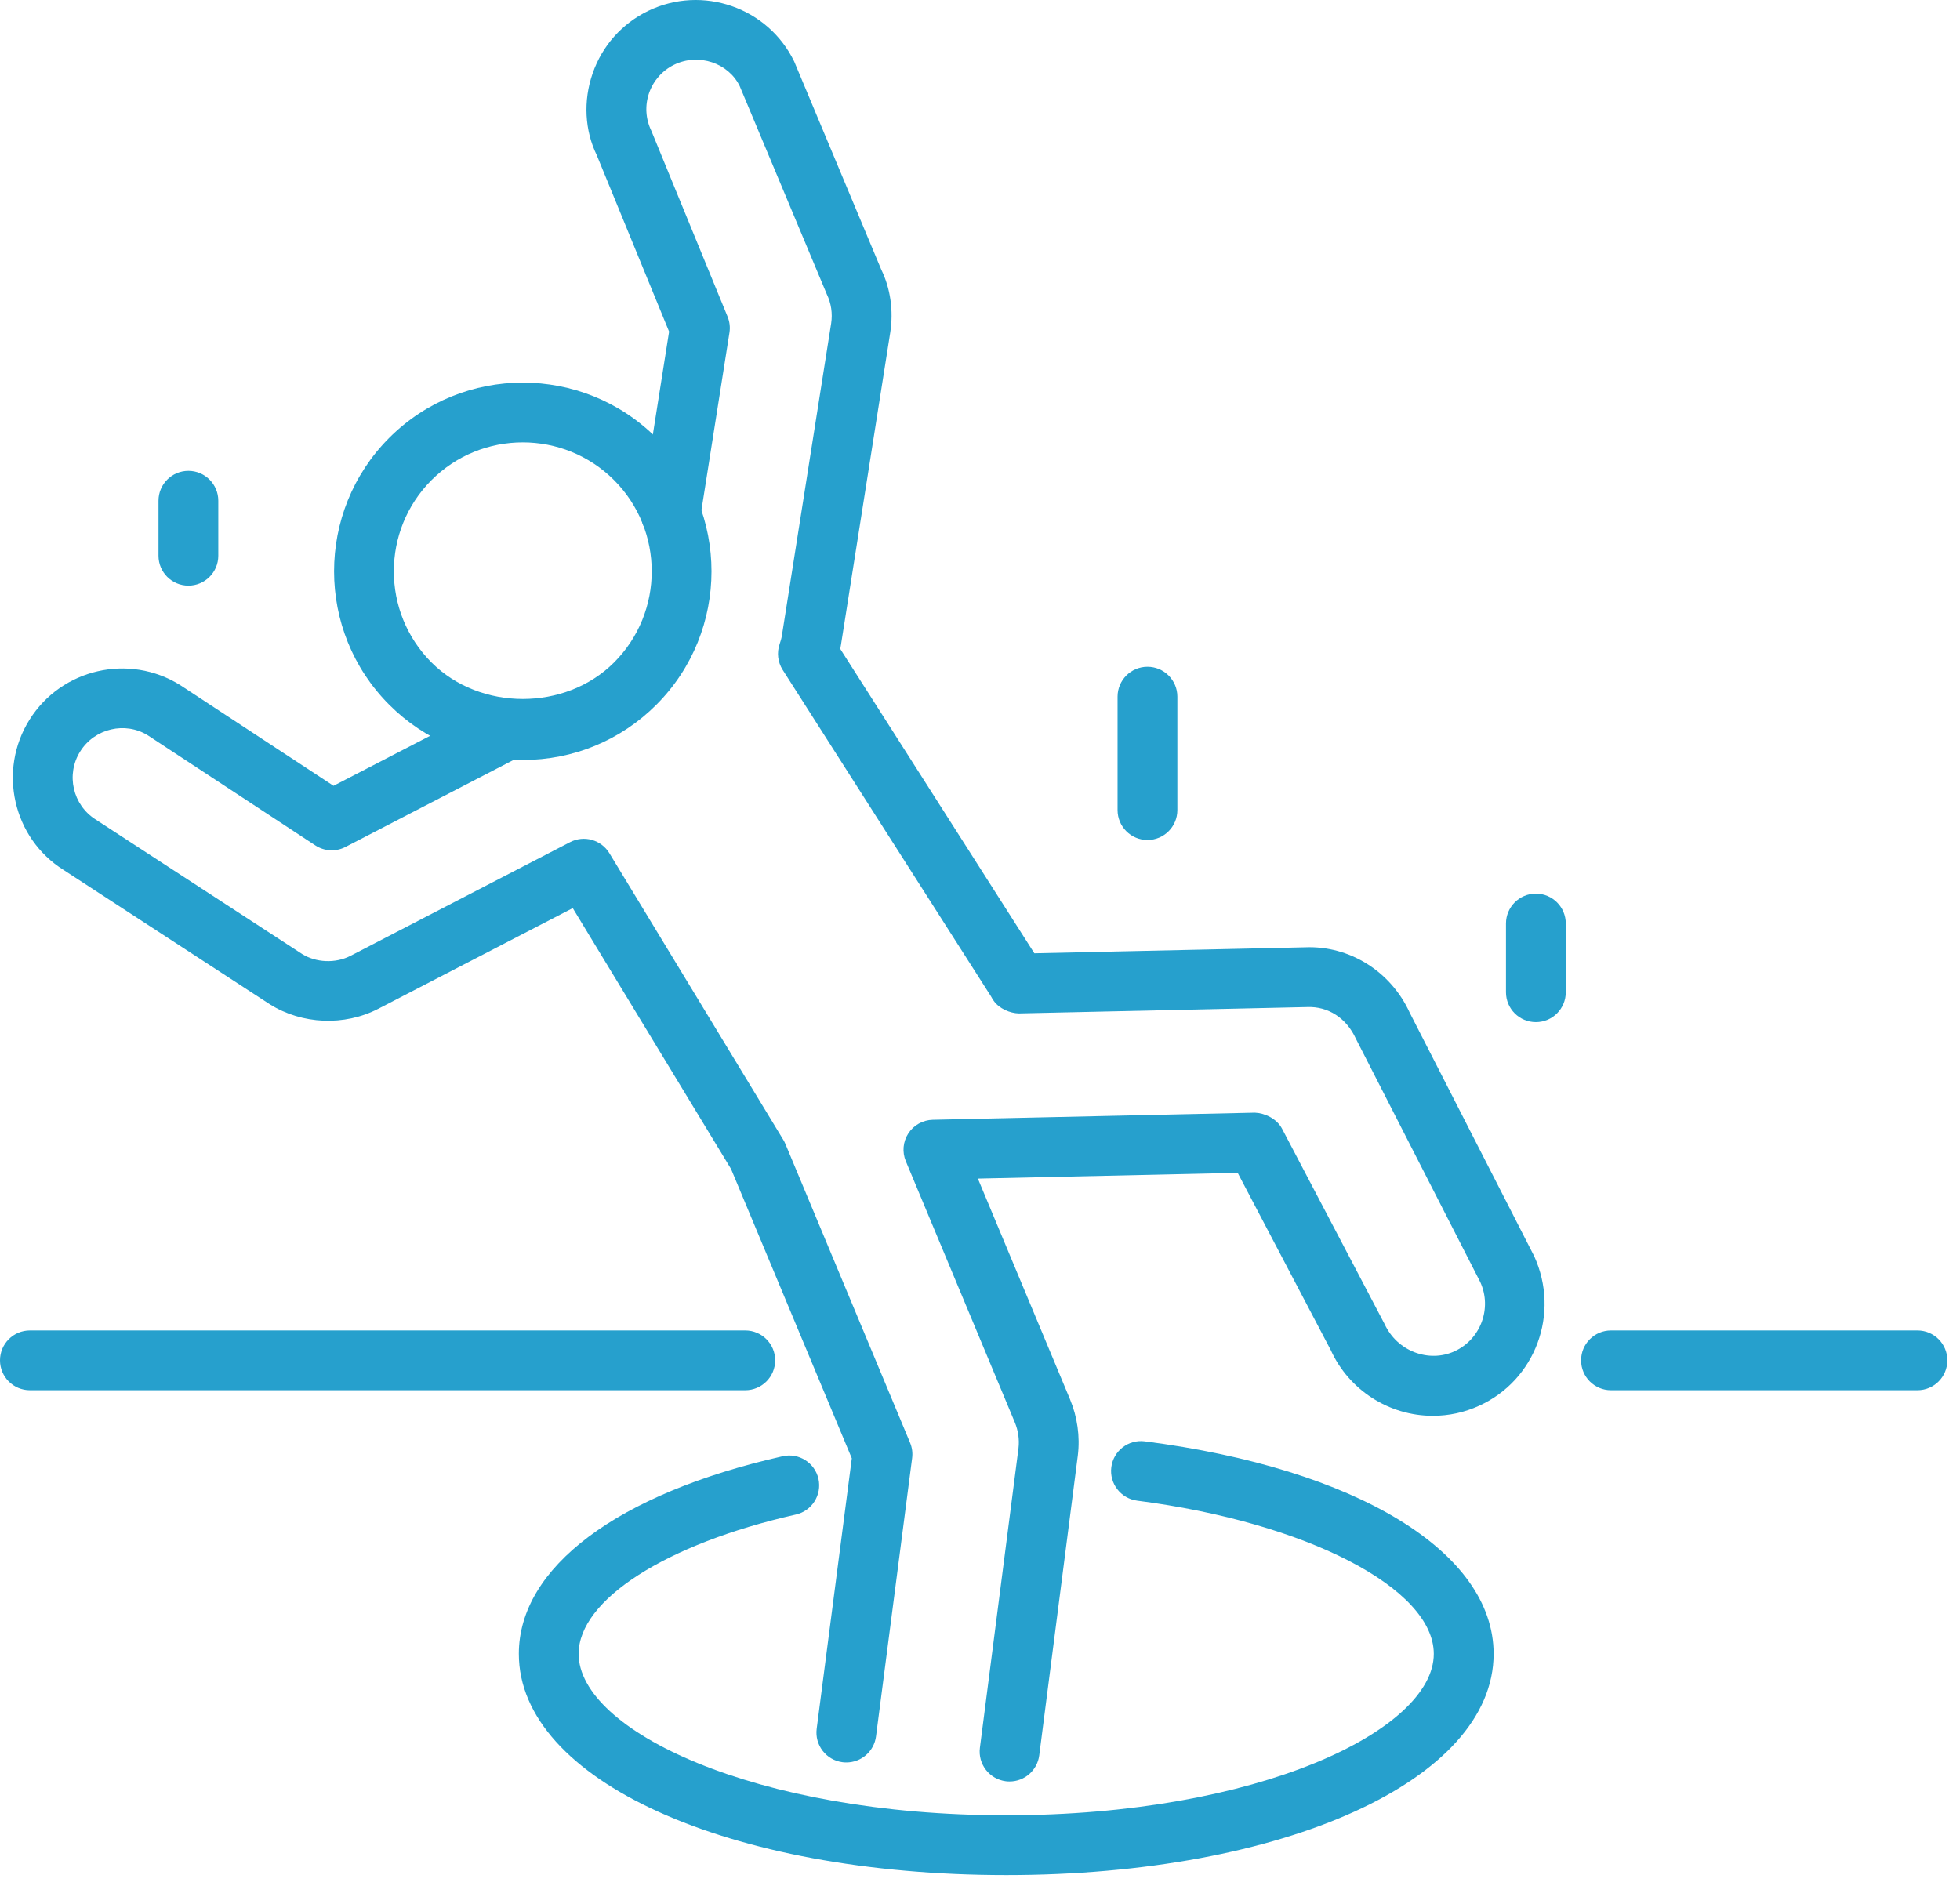
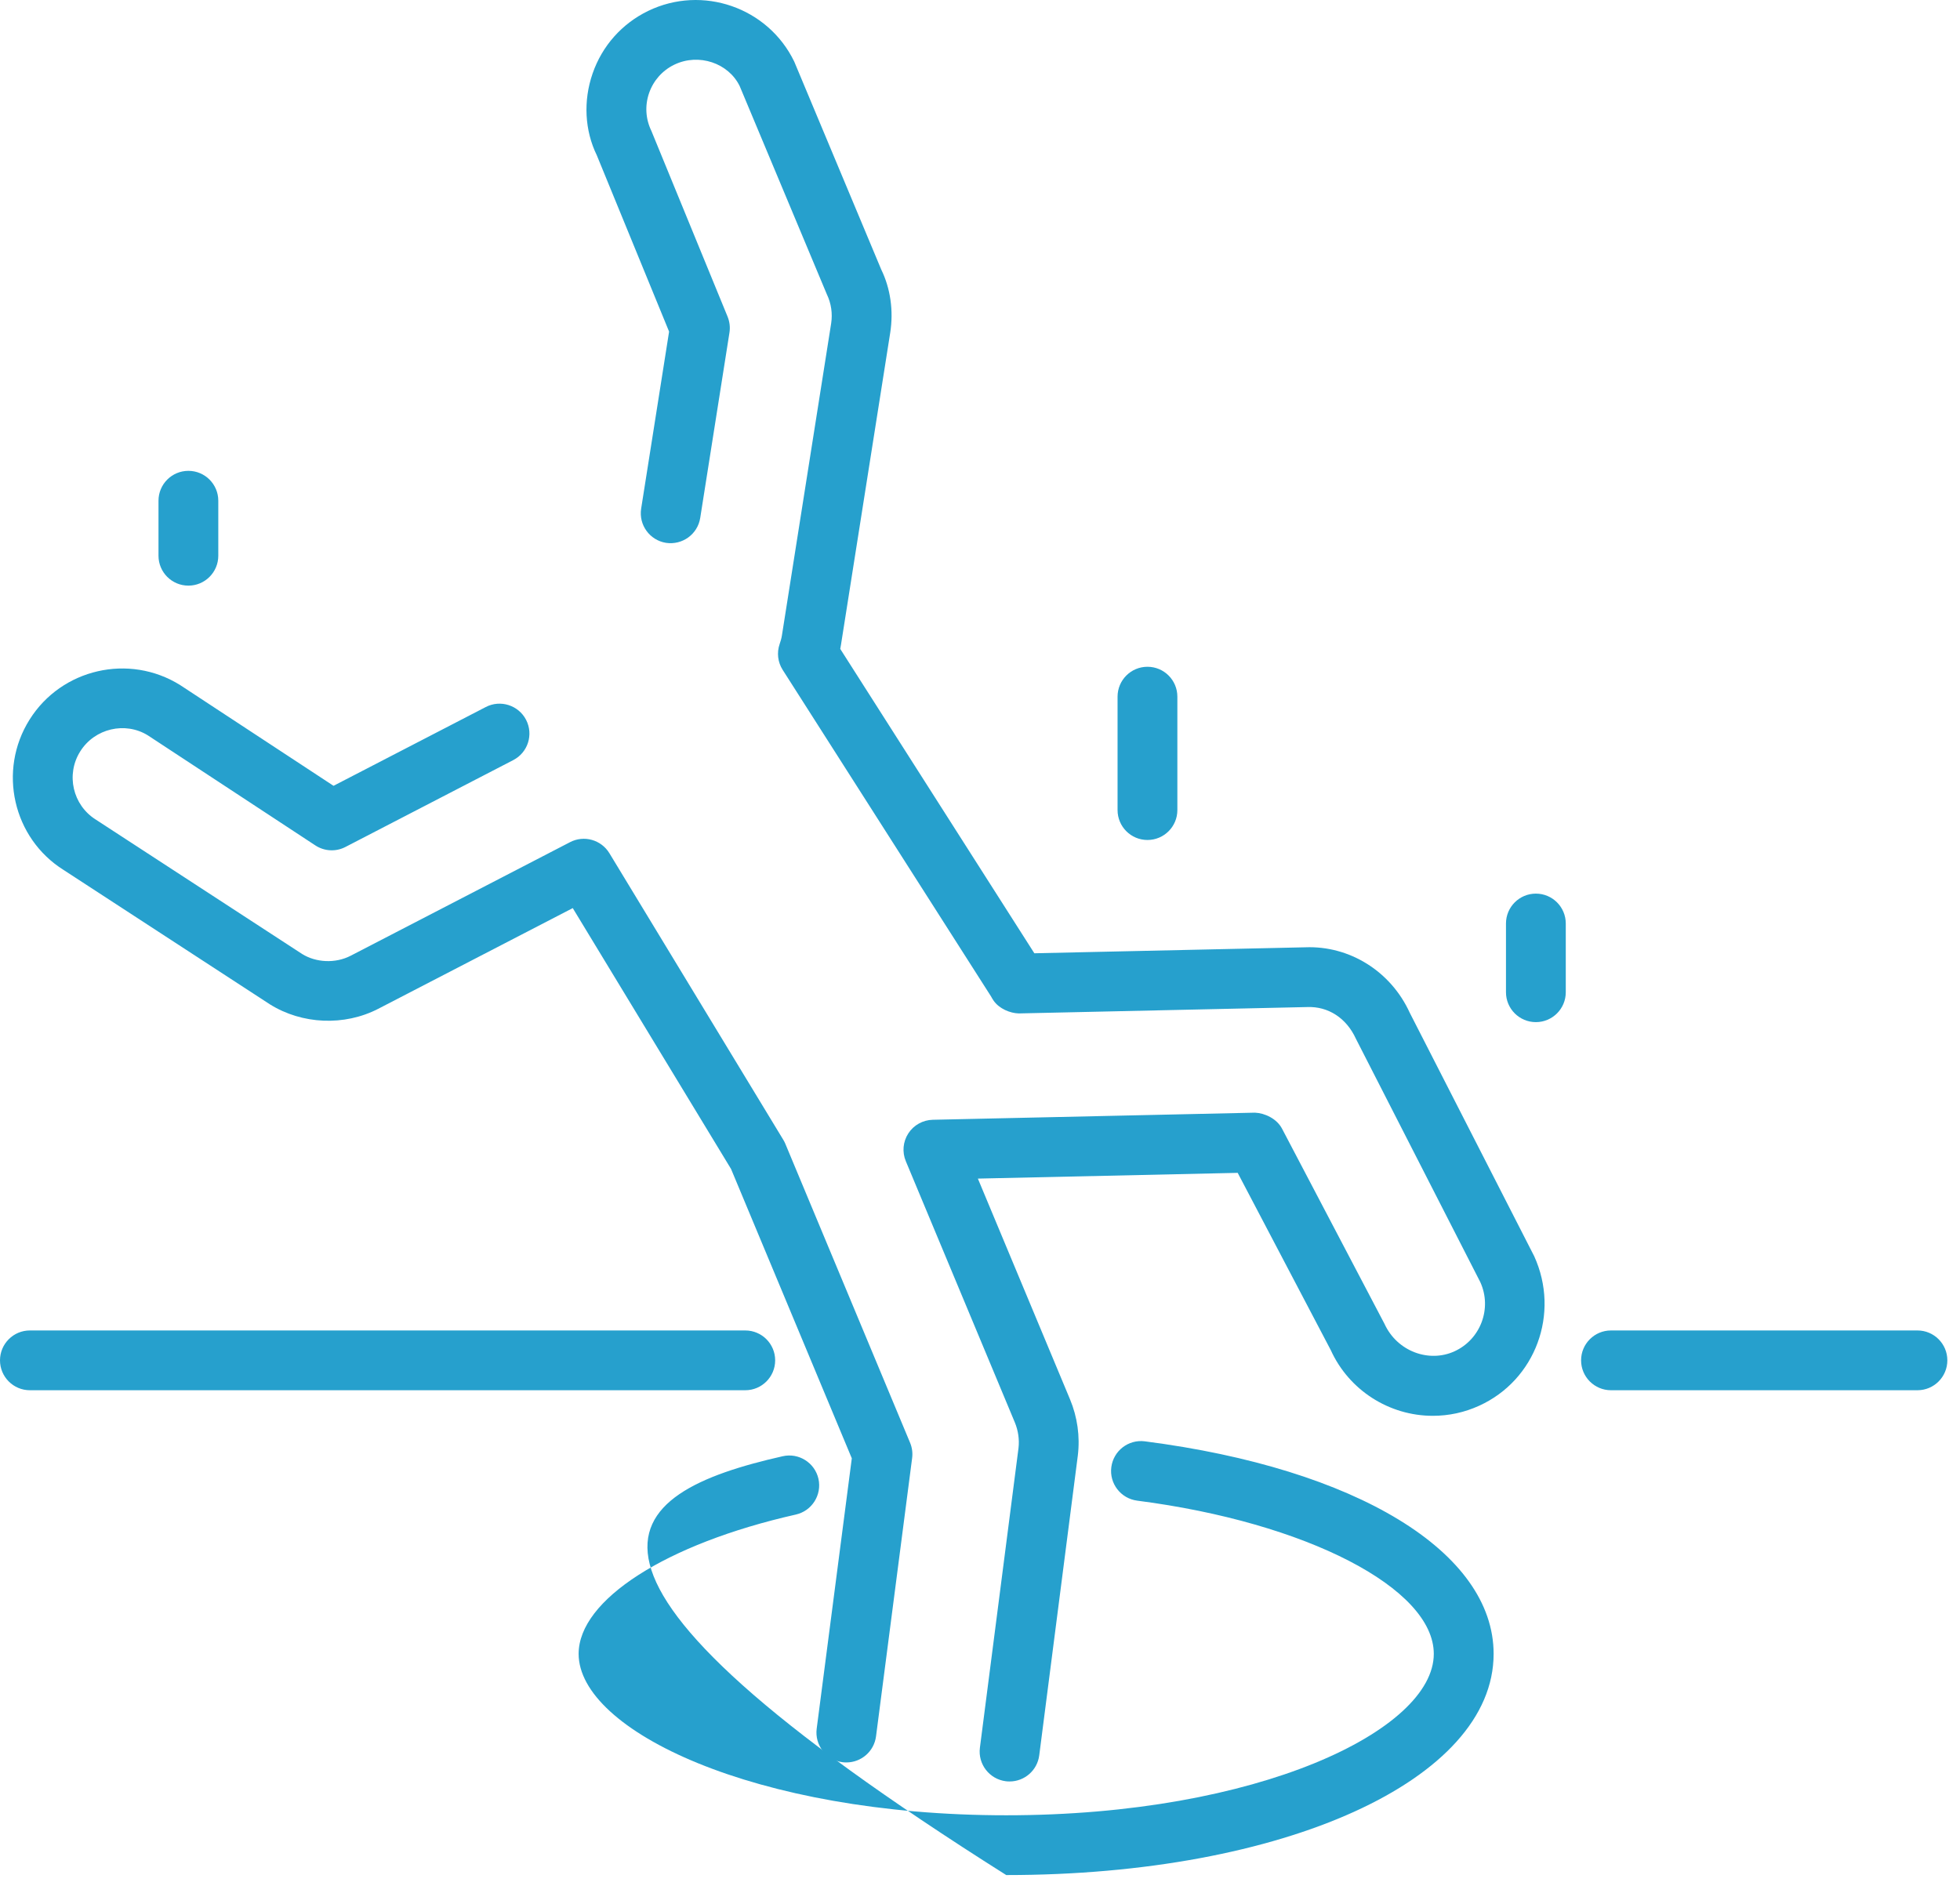
<svg xmlns="http://www.w3.org/2000/svg" width="59px" height="57px" viewBox="0 0 59 57" version="1.1">
  <title>Group 20</title>
  <g id="Page-1" stroke="none" stroke-width="1" fill="none" fill-rule="evenodd">
    <g id="Home" transform="translate(-686, -2504)" fill="#26A0CD">
      <g id="Types" transform="translate(177, 1877)">
        <g id="medical-copy-2" transform="translate(500, 627)">
          <g id="Group-20" transform="translate(9, 0)">
-             <path d="M15.737,13.319 C14.742,13.319 13.747,13.697 12.99,14.455 C11.477,15.968 11.477,18.432 12.99,19.946 C14.455,21.411 17.019,21.411 18.483,19.947 C19.997,18.434 19.997,15.969 18.483,14.454 C17.726,13.697 16.731,13.319 15.737,13.319 M15.737,22.882 C14.218,22.882 12.79,22.292 11.717,21.219 C9.503,19.003 9.503,15.398 11.717,13.182 C13.933,10.966 17.539,10.965 19.756,13.181 C21.972,15.399 21.971,19.006 19.755,21.221 C18.683,22.292 17.256,22.882 15.737,22.882" id="Fill-1" />
            <path d="M30.391,53.636 C30.353,53.636 30.314,53.634 30.275,53.629 C29.782,53.565 29.434,53.114 29.497,52.621 L30.659,43.599 C30.689,43.343 30.651,43.071 30.547,42.822 L27.267,34.961 C27.152,34.686 27.181,34.373 27.343,34.123 C27.505,33.874 27.78,33.721 28.078,33.714 L37.775,33.5 C38.072,33.512 38.433,33.679 38.592,33.982 L41.677,39.86 C42.056,40.688 43.014,41.036 43.781,40.686 C44.57,40.326 44.92,39.391 44.56,38.602 L40.817,31.278 C40.528,30.643 39.974,30.298 39.356,30.32 L30.666,30.512 C30.408,30.505 30.078,30.373 29.907,30.124 C29.883,30.091 29.851,30.036 29.833,30.001 L23.56,20.168 C23.412,19.936 23.379,19.65 23.469,19.39 C23.497,19.308 23.522,19.226 23.536,19.14 L25.019,9.74 C25.066,9.438 25.021,9.132 24.888,8.857 L22.267,2.594 C21.931,1.901 21.037,1.59 20.296,1.948 C19.939,2.122 19.67,2.425 19.539,2.801 C19.409,3.177 19.433,3.581 19.607,3.939 L21.902,9.534 C21.964,9.687 21.984,9.853 21.958,10.016 L21.078,15.594 C21,16.086 20.54,16.417 20.049,16.344 C19.558,16.266 19.223,15.805 19.3,15.314 L20.141,9.984 L17.964,4.673 C17.603,3.934 17.551,3.041 17.839,2.211 C18.127,1.38 18.721,0.712 19.512,0.328 C21.145,-0.461 23.118,0.223 23.908,1.854 L26.528,8.117 C26.802,8.678 26.902,9.352 26.797,10.02 L25.314,19.42 C25.308,19.46 25.301,19.498 25.293,19.537 L31.136,28.701 L39.295,28.521 C40.616,28.47 41.864,29.235 42.438,30.495 L46.182,37.82 C46.969,39.549 46.219,41.553 44.527,42.323 C44.086,42.525 43.615,42.627 43.131,42.627 C41.811,42.627 40.606,41.852 40.06,40.651 L37.257,35.312 L29.436,35.485 L32.209,42.129 C32.432,42.663 32.514,43.248 32.445,43.82 L31.283,52.851 C31.224,53.305 30.837,53.636 30.391,53.636" id="Fill-3" />
            <path d="M25.478,53.063 C25.439,53.063 25.4,53.061 25.361,53.056 C24.868,52.992 24.52,52.54 24.584,52.047 L25.641,43.907 L22.006,35.195 L17.241,27.341 L11.385,30.373 C10.368,30.898 9.095,30.845 8.124,30.238 L1.915,26.193 C0.391,25.237 -0.075,23.202 0.89,21.666 C1.852,20.132 3.886,19.666 5.423,20.626 L10.04,23.659 L14.623,21.287 C15.062,21.058 15.607,21.231 15.836,21.672 C16.064,22.114 15.892,22.657 15.45,22.885 L10.399,25.5 C10.112,25.65 9.764,25.632 9.492,25.453 L4.452,22.141 C3.772,21.718 2.851,21.928 2.415,22.623 C1.978,23.318 2.188,24.24 2.885,24.677 L9.094,28.722 C9.51,28.982 10.097,29.014 10.558,28.774 L17.161,25.355 C17.58,25.137 18.098,25.283 18.344,25.688 L23.58,34.319 C23.603,34.357 23.624,34.397 23.641,34.439 L27.395,43.437 C27.456,43.583 27.478,43.743 27.457,43.899 L26.37,52.279 C26.311,52.732 25.924,53.063 25.478,53.063" id="Fill-6" />
            <path d="M34.541,25.29 C34.044,25.29 33.641,24.887 33.641,24.39 L33.641,20.975 C33.641,20.478 34.044,20.075 34.541,20.075 C35.038,20.075 35.441,20.478 35.441,20.975 L35.441,24.39 C35.441,24.887 35.038,25.29 34.541,25.29" id="Fill-8" />
            <path d="M46.233,30.774 C45.736,30.774 45.333,30.371 45.333,29.874 L45.333,27.805 C45.333,27.308 45.736,26.905 46.233,26.905 C46.73,26.905 47.133,27.308 47.133,27.805 L47.133,29.874 C47.133,30.371 46.73,30.774 46.233,30.774" id="Fill-10" />
            <path d="M5.671,17.632 C5.174,17.632 4.771,17.229 4.771,16.732 L4.771,15.076 C4.771,14.579 5.174,14.176 5.671,14.176 C6.168,14.176 6.571,14.579 6.571,15.076 L6.571,16.732 C6.571,17.229 6.168,17.632 5.671,17.632" id="Fill-12" />
            <path d="M22.434,41.857 L0.9,41.857 C0.403,41.857 0,41.454 0,40.957 C0,40.46 0.403,40.057 0.9,40.057 L22.434,40.057 C22.931,40.057 23.334,40.46 23.334,40.957 C23.334,41.454 22.931,41.857 22.434,41.857" id="Fill-14" />
            <path d="M57.719,41.857 L48.494,41.857 C47.997,41.857 47.594,41.454 47.594,40.957 C47.594,40.46 47.997,40.057 48.494,40.057 L57.719,40.057 C58.216,40.057 58.619,40.46 58.619,40.957 C58.619,41.454 58.216,41.857 57.719,41.857" id="Fill-16" />
-             <path d="M30.29,56.454 C21.925,56.454 15.618,53.591 15.618,49.794 C15.618,47.191 18.587,44.966 23.561,43.844 C24.044,43.734 24.526,44.038 24.637,44.523 C24.745,45.008 24.442,45.49 23.956,45.6 C20.046,46.482 17.418,48.168 17.418,49.794 C17.418,52.093 22.704,54.654 30.29,54.654 C37.874,54.654 43.16,52.093 43.16,49.794 C43.16,47.819 39.322,45.836 34.23,45.181 C33.739,45.117 33.389,44.666 33.453,44.173 C33.517,43.681 33.965,43.332 34.461,43.395 C40.839,44.216 44.961,46.728 44.961,49.794 C44.961,53.591 38.654,56.454 30.29,56.454" id="Fill-18" />
+             <path d="M30.29,56.454 C15.618,47.191 18.587,44.966 23.561,43.844 C24.044,43.734 24.526,44.038 24.637,44.523 C24.745,45.008 24.442,45.49 23.956,45.6 C20.046,46.482 17.418,48.168 17.418,49.794 C17.418,52.093 22.704,54.654 30.29,54.654 C37.874,54.654 43.16,52.093 43.16,49.794 C43.16,47.819 39.322,45.836 34.23,45.181 C33.739,45.117 33.389,44.666 33.453,44.173 C33.517,43.681 33.965,43.332 34.461,43.395 C40.839,44.216 44.961,46.728 44.961,49.794 C44.961,53.591 38.654,56.454 30.29,56.454" id="Fill-18" />
          </g>
        </g>
      </g>
    </g>
  </g>
</svg>